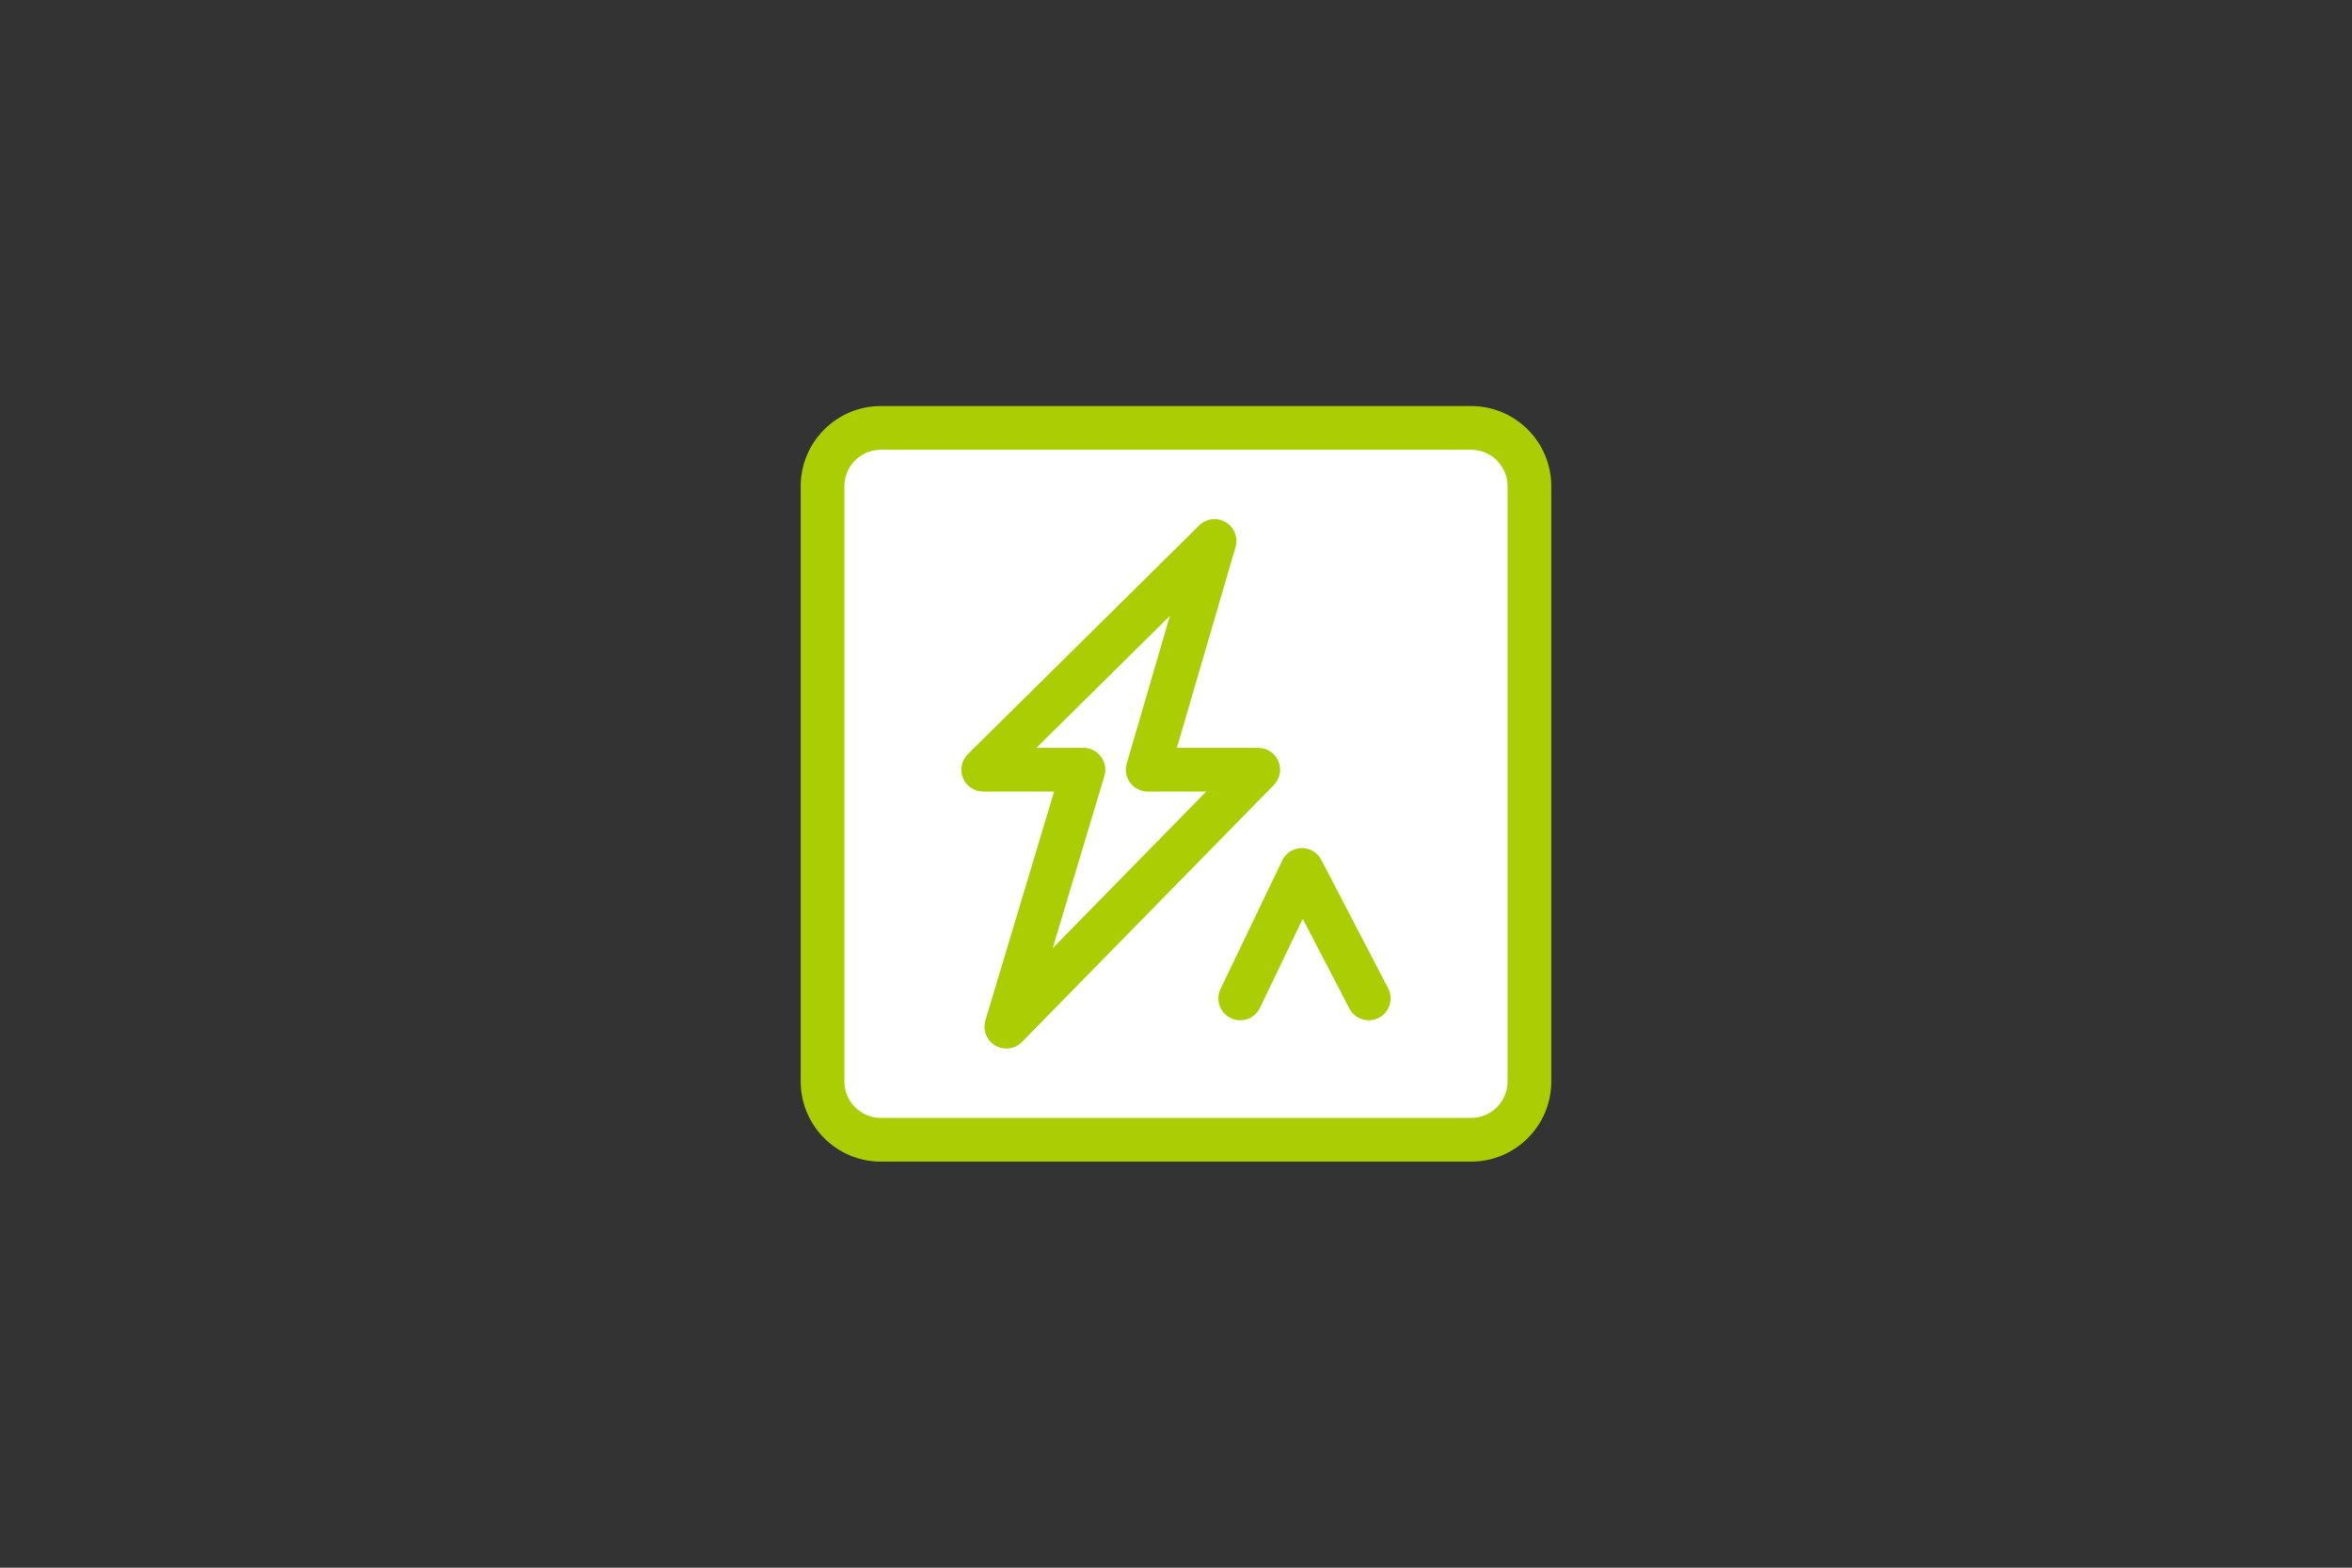
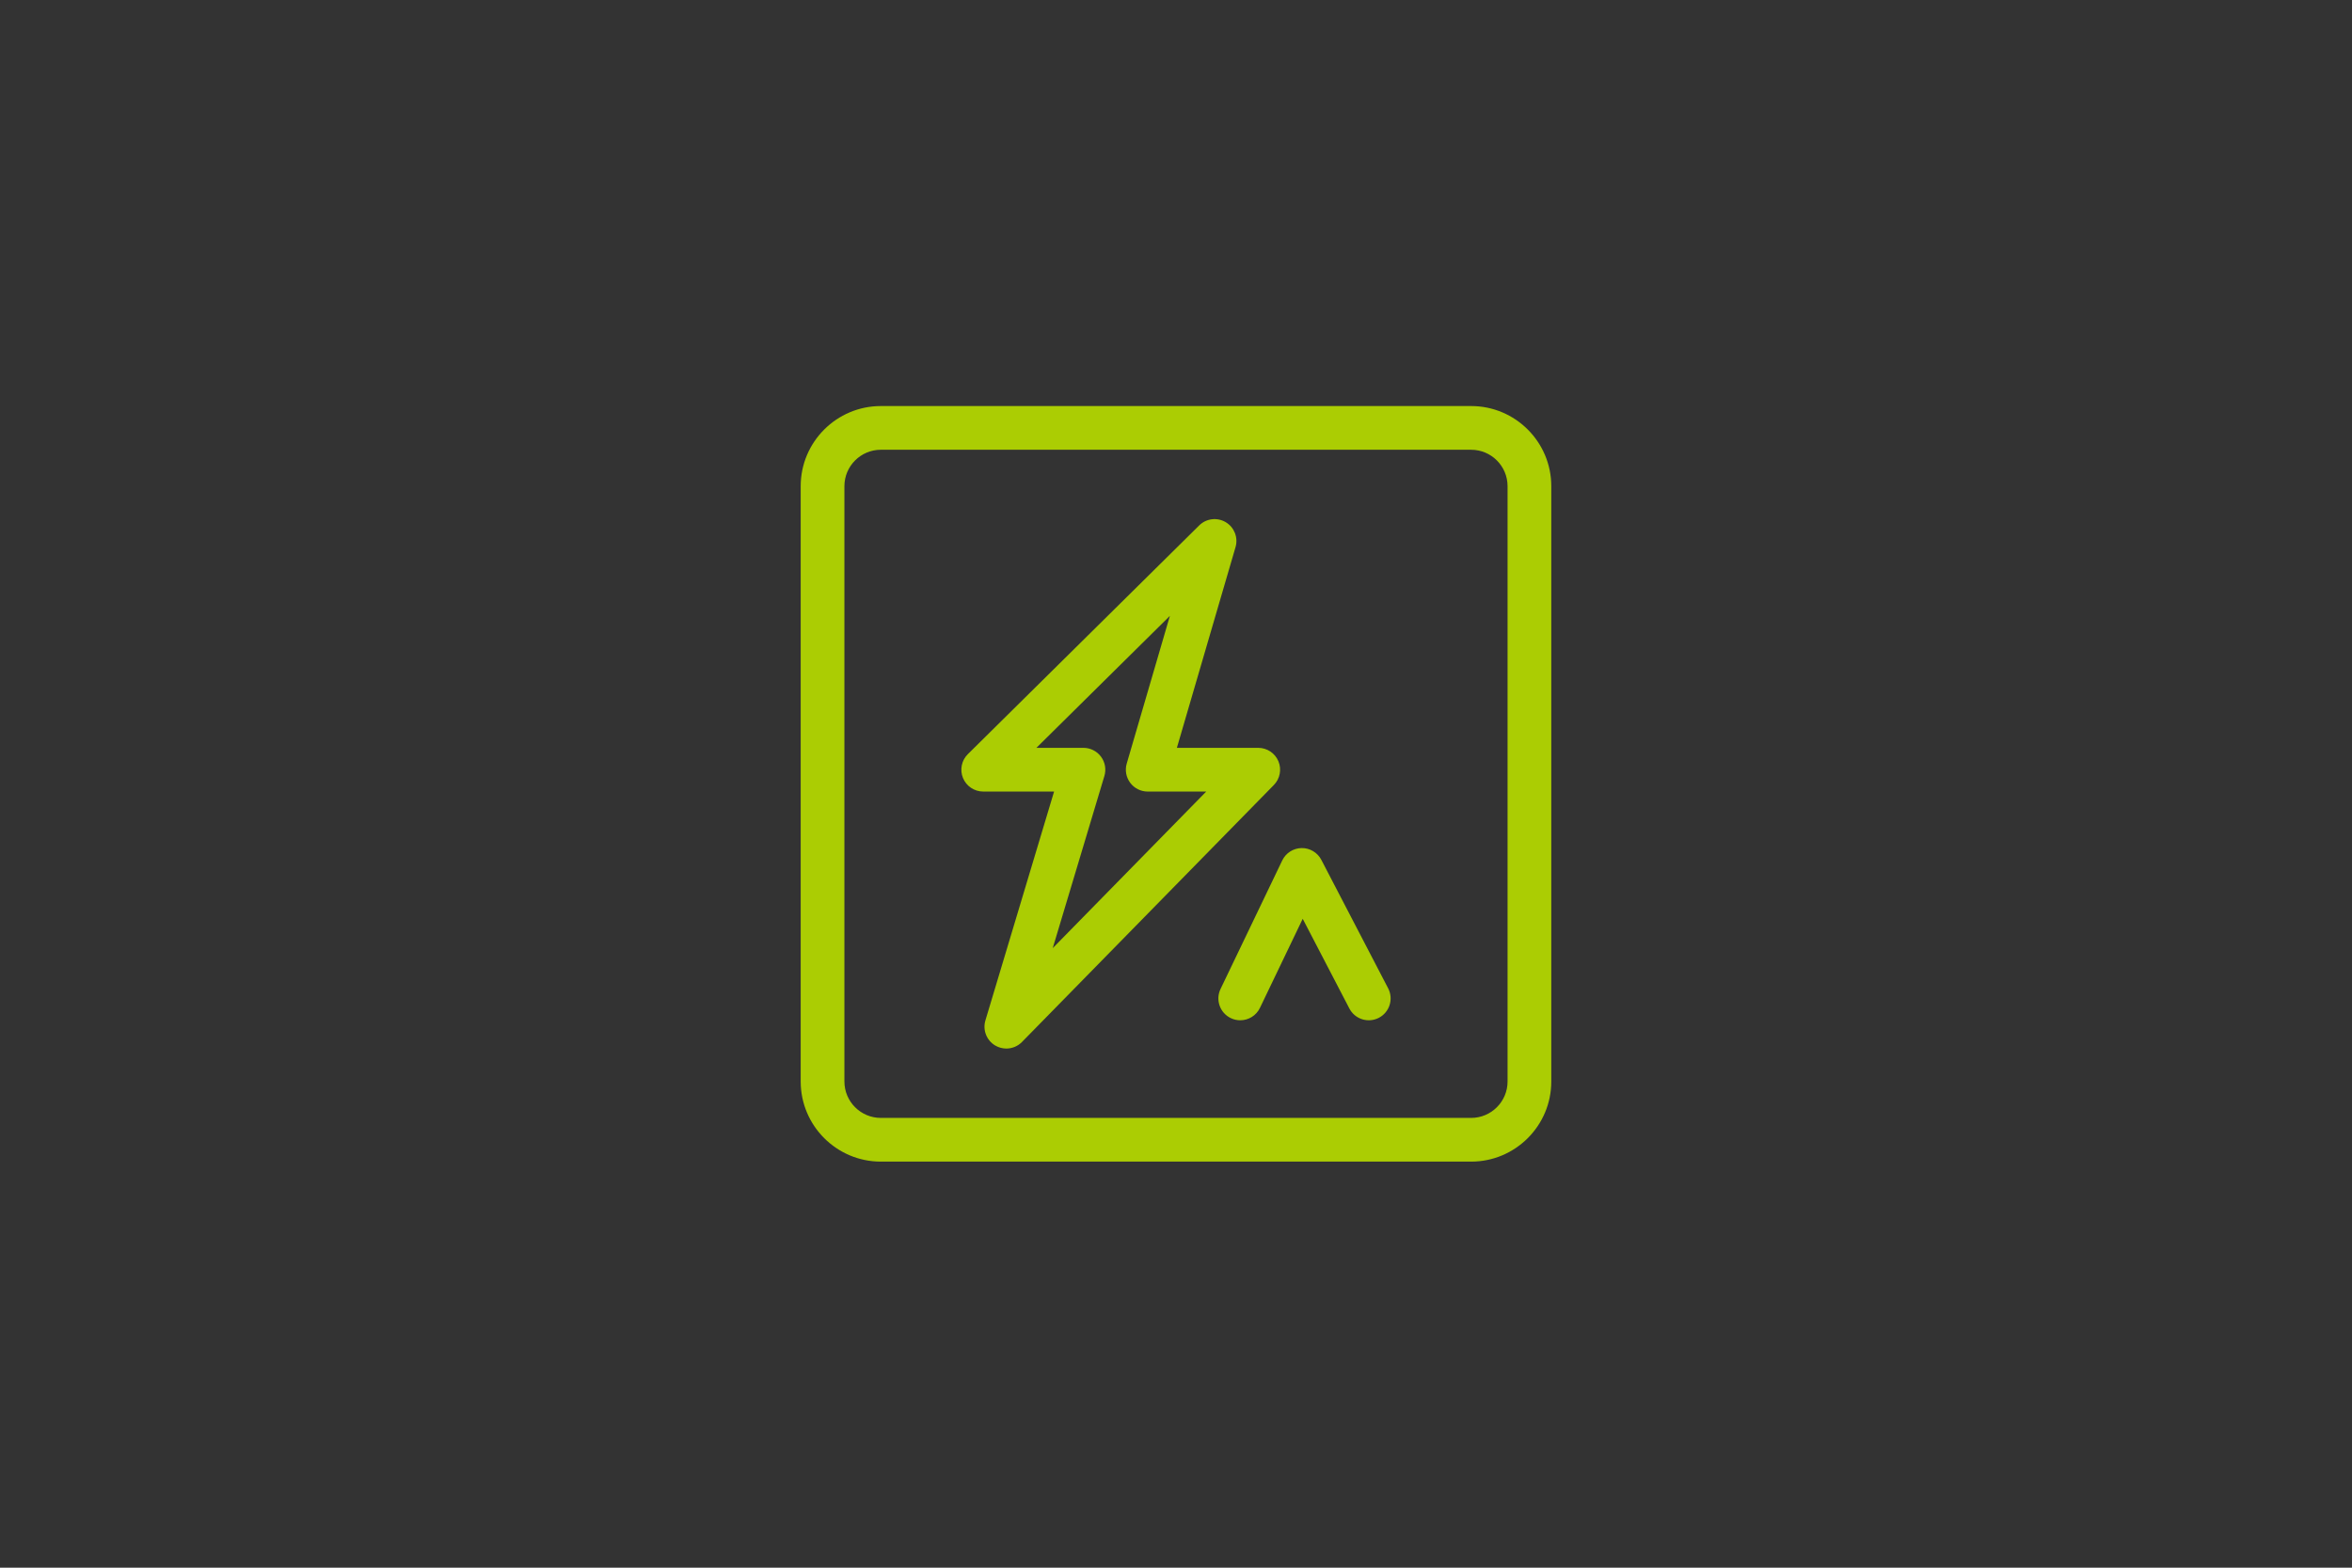
<svg xmlns="http://www.w3.org/2000/svg" id="圖層_1" x="0px" y="0px" width="425.196px" height="283.465px" viewBox="0 0 425.196 283.465" xml:space="preserve">
  <rect x="0" y="0" width="425.196" height="283.465" fill="#333333" stroke="none" />
  <g>
    <g>
      <g>
-         <path fill="#FFFFFF" d="M276.49,195.552c0,5.82-4.718,10.538-10.537,10.538H159.24c-5.82,0-10.539-4.718-10.539-10.538V87.909    c0-5.82,4.719-10.538,10.539-10.538h106.713c5.819,0,10.537,4.718,10.537,10.538V195.552z" />
-         <path fill="#ABCD03" d="M265.953,210.041H159.24c-7.99,0-14.49-6.5-14.49-14.489V87.909c0-7.99,6.5-14.489,14.49-14.489h106.713    c7.989,0,14.489,6.499,14.489,14.489v107.643C280.442,203.541,273.942,210.041,265.953,210.041z M159.24,81.323    c-3.633,0-6.587,2.954-6.587,6.586v107.643c0,3.632,2.954,6.586,6.587,6.586h106.713c3.631,0,6.586-2.954,6.586-6.586V87.909    c0-3.632-2.955-6.586-6.586-6.586H159.24z" />
+         <path fill="#ABCD03" d="M265.953,210.041H159.24c-7.99,0-14.49-6.5-14.49-14.489V87.909c0-7.99,6.5-14.489,14.49-14.489h106.713    c7.989,0,14.489,6.499,14.489,14.489v107.643C280.442,203.541,273.942,210.041,265.953,210.041z M159.24,81.323    c-3.633,0-6.587,2.954-6.587,6.586v107.643c0,3.632,2.954,6.586,6.587,6.586h106.713c3.631,0,6.586-2.954,6.586-6.586V87.909    c0-3.632-2.955-6.586-6.586-6.586H159.24" />
      </g>
      <g>
        <g>
          <path fill="#ABCD03" d="M181.926,189.595c-0.689,0-1.383-0.18-2.008-0.549c-1.566-0.924-2.299-2.797-1.776-4.538l12.415-41.382     h-12.813c-1.602,0-3.045-0.968-3.654-2.449c-0.609-1.482-0.264-3.186,0.876-4.313l41.822-41.356     c1.28-1.267,3.254-1.508,4.802-0.585c1.547,0.923,2.274,2.773,1.77,4.503l-10.604,36.297h14.71c1.591,0,3.027,0.955,3.644,2.421     c0.616,1.467,0.292,3.161-0.821,4.297l-45.539,46.469C183.985,189.188,182.961,189.595,181.926,189.595z M187.36,135.223h8.507     c1.249,0,2.425,0.591,3.17,1.593c0.746,1.002,0.975,2.298,0.615,3.494l-9.339,31.13l27.747-28.313h-10.576     c-1.244,0-2.415-0.586-3.162-1.581c-0.746-0.995-0.979-2.284-0.631-3.479l7.803-26.709L187.36,135.223z" />
        </g>
        <g>
          <path fill="#ABCD03" d="M224.211,184.484c-0.574,0-1.156-0.125-1.708-0.391c-1.968-0.944-2.797-3.305-1.853-5.271l11.153-23.234     c0.647-1.35,2.002-2.218,3.499-2.242c1.477-0.027,2.878,0.8,3.569,2.129l12.081,23.234c1.008,1.936,0.254,4.321-1.683,5.328     c-1.936,1.007-4.321,0.254-5.329-1.683l-8.435-16.22l-7.731,16.106C227.096,183.657,225.683,184.484,224.211,184.484z" />
        </g>
      </g>
    </g>
  </g>
</svg>